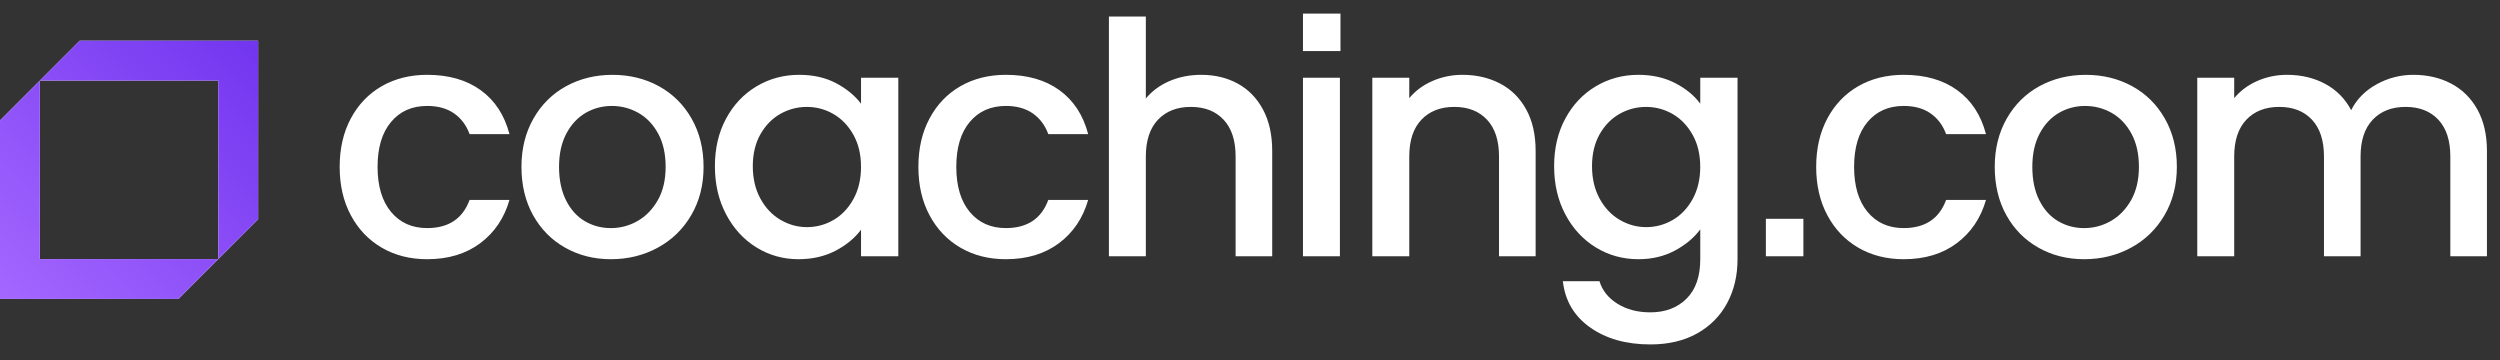
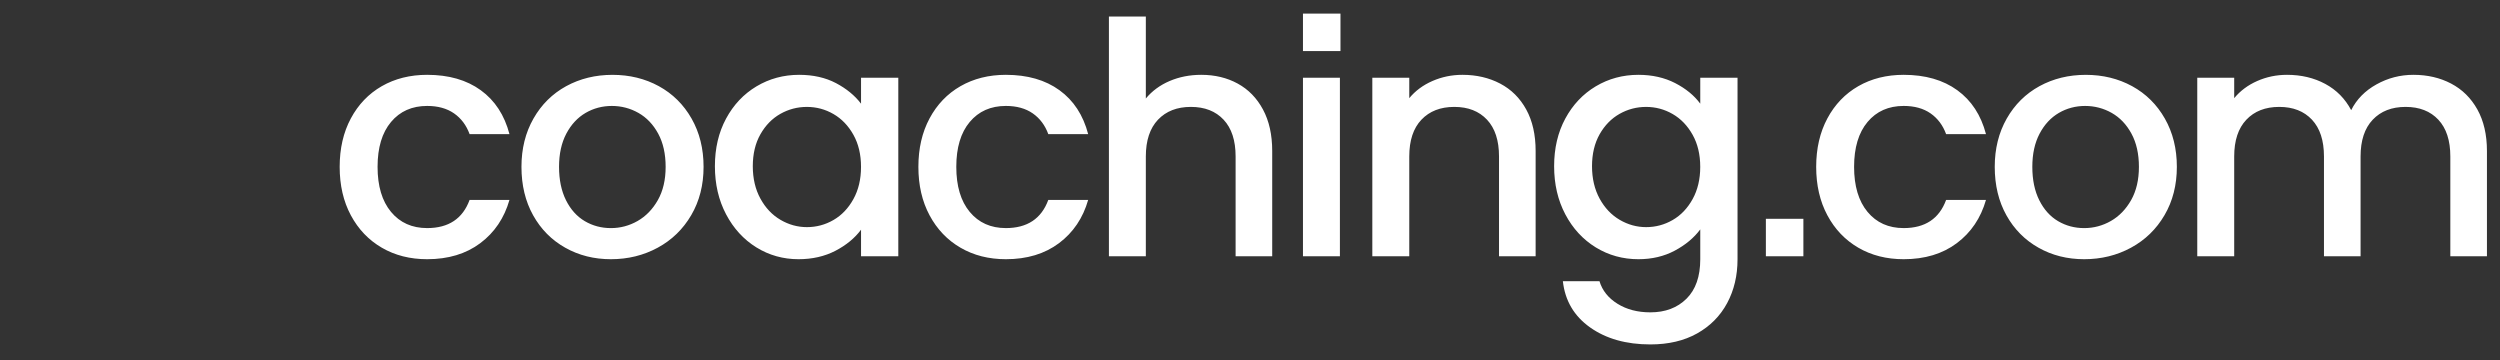
<svg xmlns="http://www.w3.org/2000/svg" width="243" height="35" viewBox="0 0 243 35" fill="none">
  <rect x="0" y="0" width="243" height="35" fill="#333333" stroke="none" />
-   <path fill-rule="evenodd" clip-rule="evenodd" d="M7.744 3.962L3.869 7.835H21.219V25.182L25.091 21.31V3.962H7.744ZM0 11.707V29.054H17.347L21.22 25.182H3.871V7.835L0 11.707Z" fill="white" />
-   <path fill-rule="evenodd" clip-rule="evenodd" d="M7.744 3.962L3.869 7.835H21.219V25.182L25.091 21.31V3.962H7.744ZM0 11.707V29.054H17.347L21.22 25.182H3.871V7.835L0 11.707Z" fill="url(#paint0_linear_283_2092)" />
  <path fill-rule="evenodd" clip-rule="evenodd" d="M126.648 4.966H130.294V1.321H126.648V4.966ZM122.762 10.644C122.164 9.53 121.345 8.692 120.306 8.124C119.266 7.557 118.084 7.273 116.761 7.273C115.649 7.273 114.626 7.474 113.691 7.873C112.757 8.272 111.986 8.838 111.375 9.573V1.604H107.787V24.911H111.375V15.21C111.375 13.656 111.77 12.466 112.557 11.635C113.345 10.806 114.41 10.391 115.755 10.391C117.098 10.391 118.158 10.806 118.935 11.635C119.713 12.466 120.101 13.656 120.101 15.21V24.911H123.659V14.674C123.659 13.1 123.36 11.757 122.762 10.644ZM34.102 11.51C34.828 10.156 35.83 9.112 37.11 8.376C38.391 7.642 39.859 7.273 41.519 7.273C43.619 7.273 45.356 7.772 46.732 8.77C48.107 9.767 49.036 11.19 49.52 13.038H45.645C45.331 12.177 44.826 11.505 44.134 11.021C43.44 10.539 42.569 10.297 41.519 10.297C40.049 10.297 38.878 10.817 38.008 11.856C37.136 12.895 36.7 14.349 36.7 16.218C36.7 18.087 37.136 19.546 38.008 20.596C38.878 21.646 40.049 22.17 41.519 22.17C43.598 22.17 44.973 21.258 45.645 19.431H49.52C49.015 21.194 48.07 22.597 46.684 23.636C45.299 24.674 43.577 25.195 41.519 25.195C39.859 25.195 38.391 24.822 37.11 24.076C35.83 23.331 34.828 22.281 34.102 20.926C33.377 19.573 33.016 18.004 33.016 16.218C33.016 14.434 33.377 12.864 34.102 11.51ZM61.976 21.479C62.783 21.017 63.439 20.34 63.944 19.448C64.448 18.555 64.7 17.479 64.7 16.219C64.7 14.959 64.459 13.884 63.977 12.991C63.492 12.098 62.853 11.427 62.055 10.974C61.256 10.524 60.396 10.298 59.472 10.298C58.547 10.298 57.697 10.524 56.92 10.974C56.144 11.427 55.519 12.098 55.046 12.991C54.575 13.884 54.339 14.959 54.339 16.219C54.339 17.479 54.564 18.56 55.015 19.463C55.466 20.365 56.075 21.043 56.841 21.495C57.607 21.946 58.452 22.171 59.377 22.171C60.3 22.171 61.168 21.941 61.976 21.479ZM54.939 24.076C53.615 23.331 52.576 22.282 51.821 20.928C51.064 19.573 50.686 18.004 50.686 16.218C50.686 14.455 51.074 12.892 51.852 11.526C52.629 10.162 53.689 9.112 55.032 8.376C56.377 7.642 57.878 7.275 59.536 7.275C61.194 7.275 62.696 7.642 64.04 8.376C65.384 9.112 66.444 10.162 67.222 11.526C67.999 12.892 68.387 14.455 68.387 16.218C68.387 17.983 67.988 19.548 67.189 20.912C66.391 22.276 65.306 23.331 63.931 24.076C62.555 24.823 61.037 25.195 59.379 25.195C57.741 25.195 56.261 24.823 54.939 24.076ZM81.014 11.085C81.812 11.547 82.458 12.22 82.951 13.101C83.445 13.983 83.691 15.022 83.691 16.219C83.691 17.415 83.445 18.461 82.951 19.352C82.458 20.245 81.812 20.923 81.014 21.384C80.217 21.846 79.354 22.077 78.431 22.077C77.529 22.077 76.672 21.841 75.865 21.368C75.056 20.895 74.405 20.208 73.912 19.305C73.418 18.403 73.172 17.353 73.172 16.155C73.172 14.959 73.418 13.925 73.912 13.053C74.405 12.183 75.052 11.521 75.849 11.069C76.647 10.618 77.508 10.392 78.431 10.392C79.354 10.392 80.217 10.624 81.014 11.085ZM73.535 8.392C72.286 9.138 71.3 10.183 70.575 11.526C69.85 12.869 69.489 14.413 69.489 16.155C69.489 17.898 69.85 19.458 70.575 20.832C71.3 22.207 72.281 23.278 73.518 24.046C74.758 24.812 76.123 25.195 77.614 25.195C78.958 25.195 80.155 24.921 81.205 24.376C82.254 23.83 83.084 23.146 83.693 22.328V24.911H87.315V7.557H83.693V10.077C83.084 9.278 82.269 8.613 81.252 8.076C80.233 7.542 79.041 7.273 77.677 7.273C76.165 7.273 74.784 7.647 73.535 8.392ZM90.353 11.51C91.078 10.156 92.08 9.112 93.36 8.376C94.641 7.642 96.111 7.273 97.769 7.273C99.869 7.273 101.606 7.772 102.982 8.77C104.357 9.767 105.287 11.19 105.77 13.038H101.895C101.581 12.177 101.076 11.505 100.384 11.021C99.691 10.539 98.819 10.297 97.769 10.297C96.3 10.297 95.129 10.817 94.258 11.856C93.386 12.895 92.952 14.349 92.952 16.218C92.952 18.087 93.386 19.546 94.258 20.596C95.129 21.646 96.3 22.17 97.769 22.17C99.848 22.17 101.223 21.258 101.895 19.431H105.77C105.266 21.194 104.32 22.597 102.935 23.636C101.549 24.674 99.827 25.195 97.769 25.195C96.111 25.195 94.641 24.822 93.36 24.076C92.08 23.331 91.078 22.281 90.353 20.926C89.628 19.573 89.267 18.004 89.267 16.218C89.267 14.434 89.628 12.864 90.353 11.51ZM126.648 24.91H130.239V7.557H126.648V24.91ZM148.351 10.644C147.741 9.53 146.895 8.692 145.815 8.124C144.733 7.557 143.511 7.273 142.146 7.273C141.116 7.273 140.145 7.474 139.233 7.873C138.319 8.272 137.568 8.828 136.981 9.541V7.557H133.39V24.911H136.981V15.21C136.981 13.656 137.373 12.466 138.162 11.635C138.949 10.806 140.013 10.391 141.358 10.391C142.702 10.391 143.761 10.806 144.539 11.635C145.316 12.466 145.704 13.656 145.704 15.21V24.911H149.263V14.674C149.263 13.1 148.96 11.757 148.351 10.644ZM164.522 13.101C164.028 12.22 163.384 11.547 162.585 11.085C161.787 10.624 160.926 10.392 160.003 10.392C159.078 10.392 158.219 10.618 157.42 11.069C156.623 11.521 155.976 12.183 155.482 13.053C154.99 13.925 154.744 14.959 154.744 16.155C154.744 17.353 154.99 18.403 155.482 19.305C155.976 20.208 156.627 20.895 157.435 21.368C158.244 21.841 159.101 22.077 160.003 22.077C160.926 22.077 161.787 21.846 162.585 21.384C163.384 20.923 164.028 20.245 164.522 19.352C165.015 18.461 165.263 17.415 165.263 16.219C165.263 15.022 165.015 13.983 164.522 13.101ZM162.824 8.076C163.863 8.613 164.676 9.278 165.266 10.077V7.557H168.888V25.195C168.888 26.79 168.551 28.212 167.879 29.462C167.207 30.711 166.236 31.692 164.966 32.407C163.695 33.12 162.179 33.478 160.415 33.478C158.063 33.478 156.111 32.926 154.556 31.824C153.002 30.722 152.12 29.225 151.911 27.335H155.47C155.744 28.239 156.325 28.969 157.219 29.525C158.11 30.081 159.175 30.36 160.415 30.36C161.864 30.36 163.034 29.919 163.926 29.036C164.819 28.154 165.266 26.875 165.266 25.195V22.297C164.657 23.116 163.833 23.804 162.792 24.36C161.753 24.916 160.572 25.195 159.25 25.195C157.738 25.195 156.356 24.812 155.107 24.046C153.859 23.278 152.873 22.207 152.147 20.832C151.422 19.458 151.061 17.898 151.061 16.155C151.061 14.413 151.422 12.869 152.147 11.526C152.873 10.183 153.859 9.138 155.107 8.392C156.356 7.647 157.738 7.273 159.25 7.273C160.592 7.273 161.784 7.542 162.824 8.076ZM180.627 8.376C179.348 9.112 178.345 10.156 177.62 11.51C176.895 12.864 176.533 14.434 176.533 16.218C176.533 18.004 176.895 19.573 177.62 20.926C178.345 22.281 179.348 23.331 180.627 24.076C181.908 24.822 183.377 25.195 185.037 25.195C187.095 25.195 188.817 24.674 190.202 23.636C191.588 22.597 192.533 21.194 193.038 19.431H189.163C188.491 21.258 187.116 22.17 185.037 22.17C183.567 22.17 182.396 21.646 181.525 20.596C180.654 19.546 180.218 18.087 180.218 16.218C180.218 14.349 180.654 12.895 181.525 11.856C182.396 10.817 183.567 10.297 185.037 10.297C186.087 10.297 186.957 10.539 187.652 11.021C188.344 11.505 188.848 12.177 189.163 13.038H193.038C192.554 11.19 191.624 9.767 190.25 8.77C188.874 7.772 187.137 7.273 185.037 7.273C183.377 7.273 181.908 7.642 180.627 8.376ZM205.179 21.479C205.986 21.017 206.642 20.34 207.147 19.448C207.65 18.555 207.903 17.479 207.903 16.219C207.903 14.959 207.662 13.884 207.178 12.991C206.695 12.098 206.055 11.427 205.258 10.974C204.459 10.524 203.598 10.298 202.675 10.298C201.749 10.298 200.9 10.524 200.123 10.974C199.347 11.427 198.721 12.098 198.249 12.991C197.778 13.884 197.542 14.959 197.542 16.219C197.542 17.479 197.766 18.56 198.218 19.463C198.668 20.365 199.278 21.043 200.044 21.495C200.81 21.946 201.655 22.171 202.58 22.171C203.503 22.171 204.371 21.941 205.179 21.479ZM198.142 24.076C196.818 23.331 195.779 22.282 195.024 20.928C194.267 19.573 193.889 18.004 193.889 16.218C193.889 14.455 194.277 12.892 195.054 11.526C195.832 10.162 196.892 9.112 198.235 8.376C199.579 7.642 201.081 7.275 202.739 7.275C204.398 7.275 205.899 7.642 207.244 8.376C208.587 9.112 209.647 10.162 210.424 11.526C211.202 12.892 211.59 14.455 211.59 16.218C211.59 17.983 211.191 19.548 210.392 20.912C209.594 22.276 208.509 23.331 207.134 24.076C205.758 24.823 204.24 25.195 202.582 25.195C200.944 25.195 199.464 24.823 198.142 24.076ZM240.803 10.644C240.182 9.53 239.332 8.692 238.251 8.124C237.17 7.557 235.947 7.273 234.583 7.273C233.3 7.273 232.104 7.584 230.992 8.203C229.878 8.822 229.06 9.657 228.535 10.707C227.946 9.594 227.106 8.743 226.014 8.155C224.923 7.568 223.684 7.273 222.299 7.273C221.27 7.273 220.304 7.474 219.402 7.873C218.498 8.272 217.753 8.828 217.164 9.541V7.557H213.574V24.911H217.164V15.21C217.164 13.656 217.558 12.466 218.346 11.635C219.132 10.806 220.198 10.391 221.544 10.391C222.885 10.391 223.946 10.806 224.724 11.635C225.5 12.466 225.89 13.656 225.89 15.21V24.911H229.448V15.21C229.448 13.656 229.841 12.466 230.63 11.635C231.416 10.806 232.481 10.391 233.826 10.391C235.169 10.391 236.229 10.806 237.007 11.635C237.784 12.466 238.172 13.656 238.172 15.21V24.911H241.731V14.674C241.731 13.1 241.421 11.757 240.803 10.644ZM175.289 24.91H171.643V21.265H175.289V24.91Z" fill="white" />
  <defs>
    <linearGradient id="paint0_linear_283_2092" x1="12.545" y1="-8.584" x2="-12.547" y2="16.507" gradientUnits="userSpaceOnUse">
      <stop stop-color="#7235EF" />
      <stop offset="1" stop-color="#A467FF" />
    </linearGradient>
  </defs>
</svg>